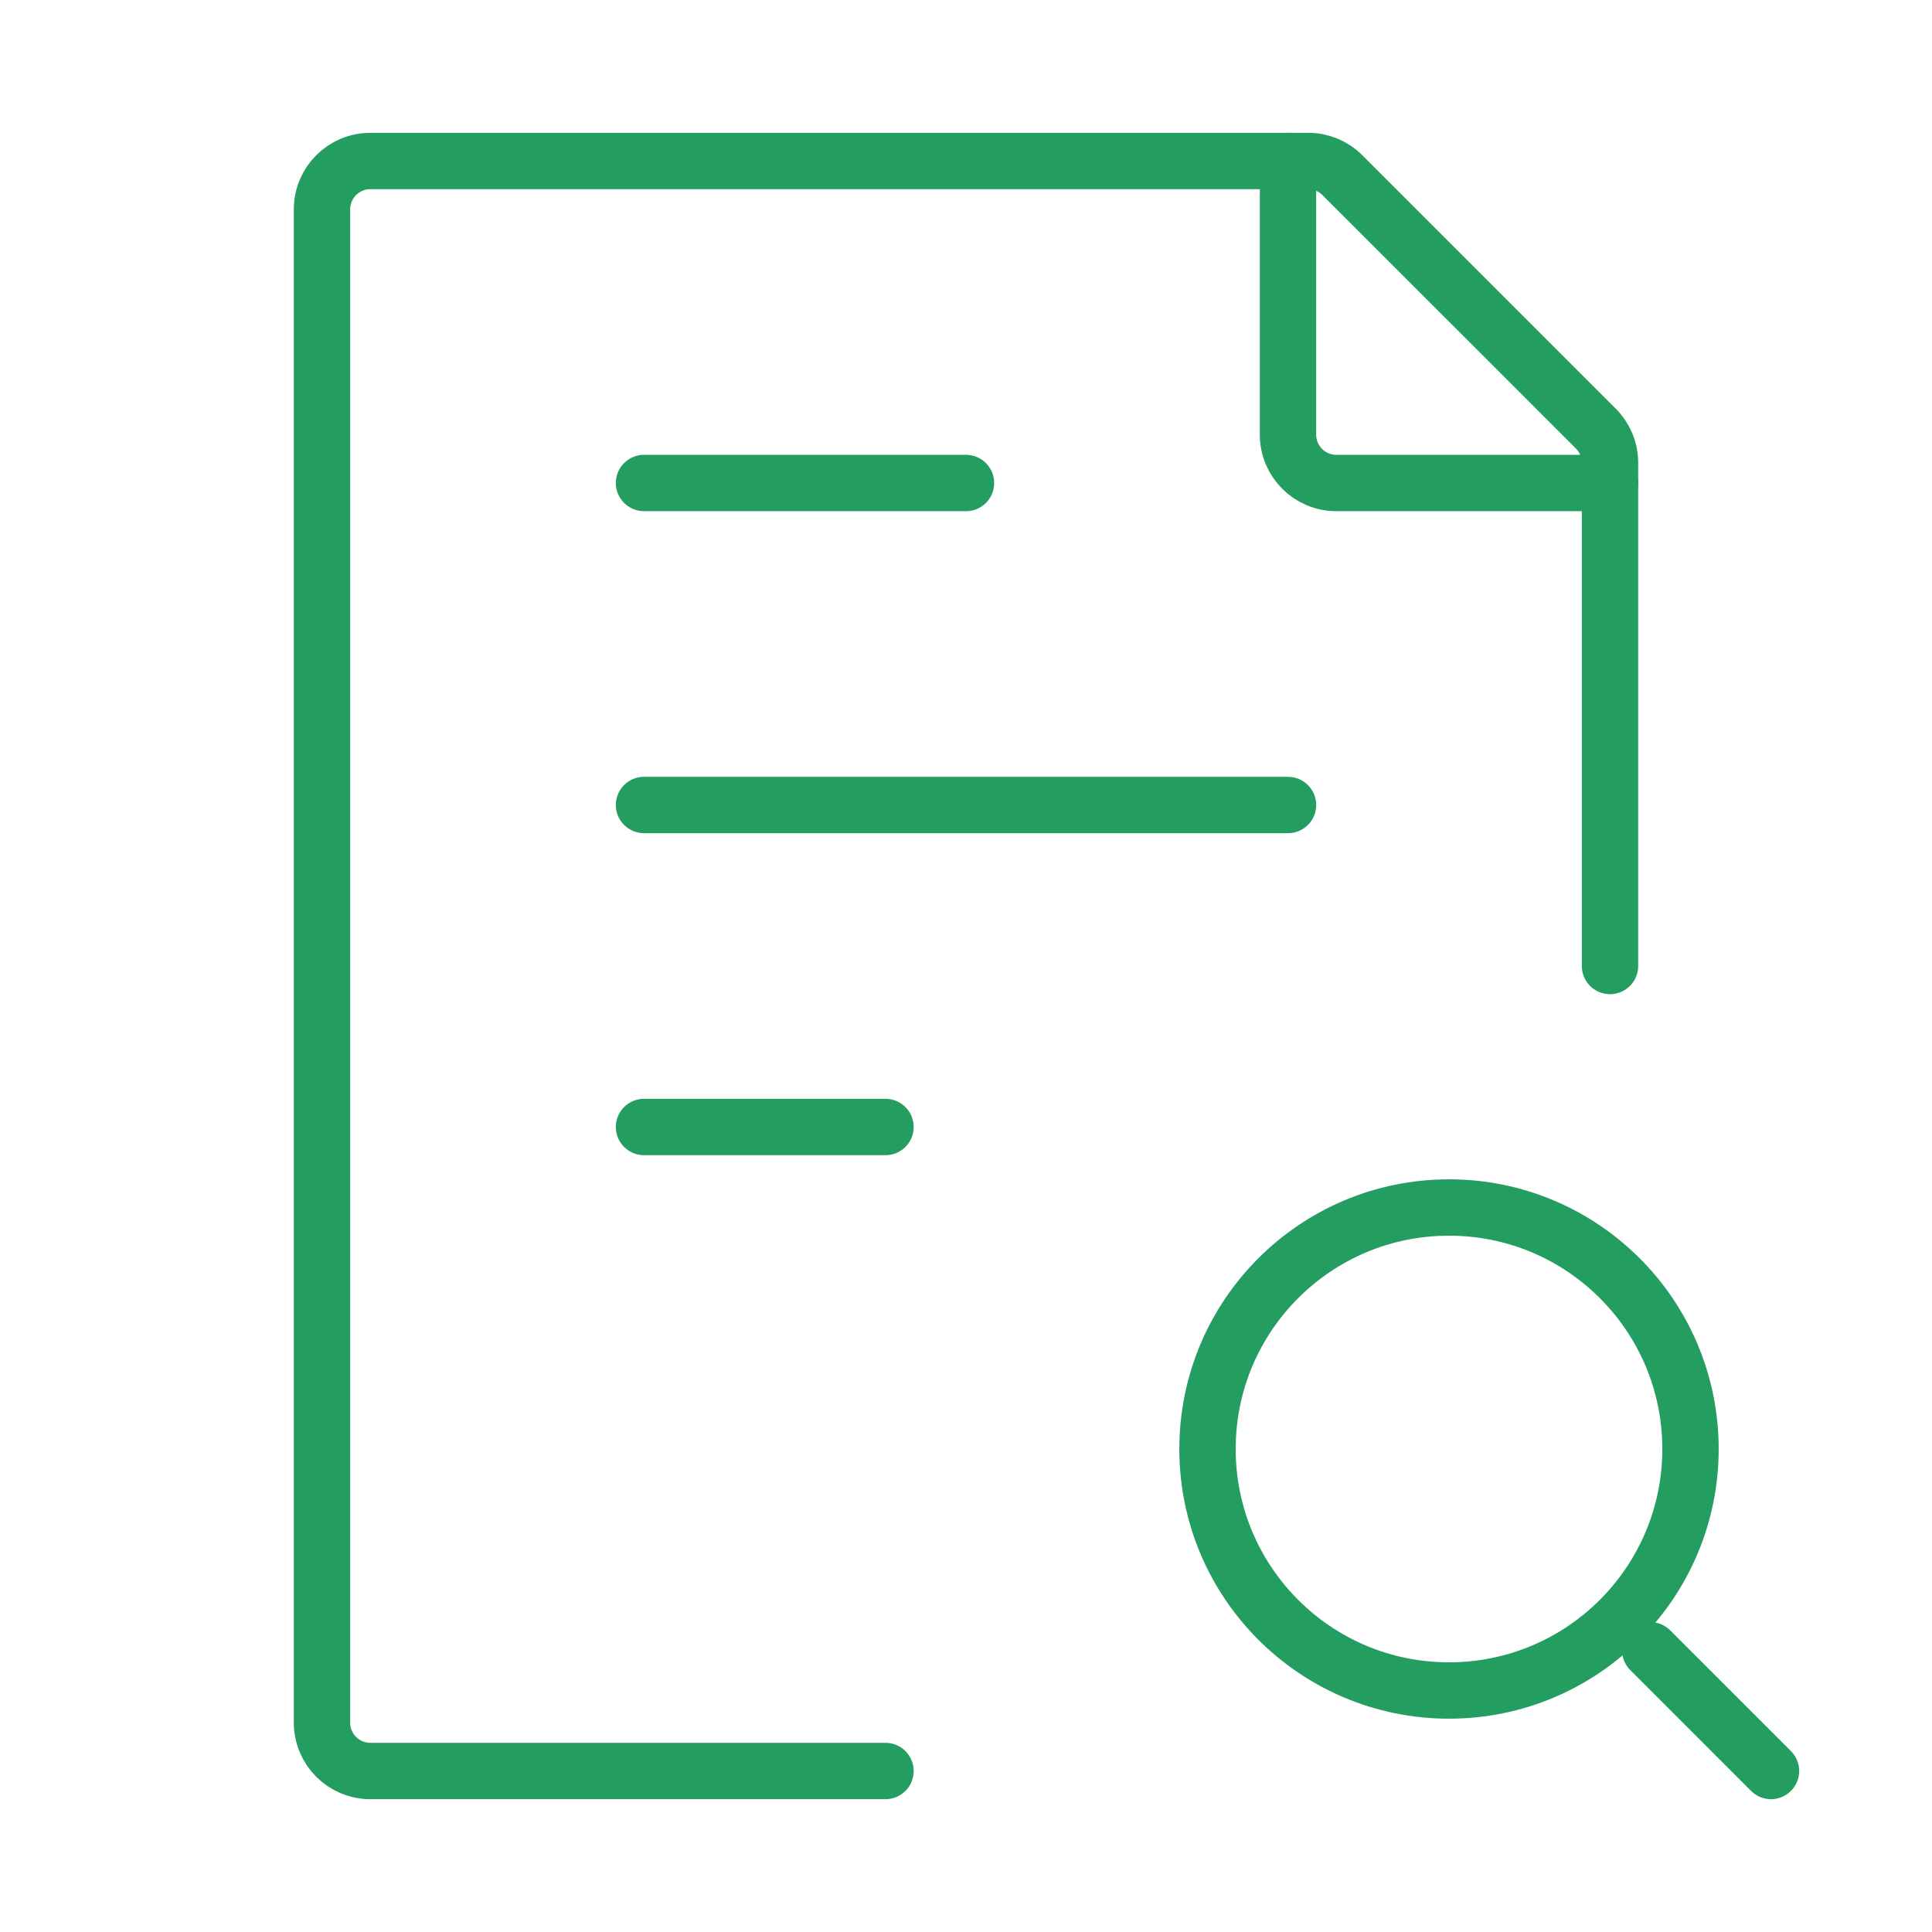
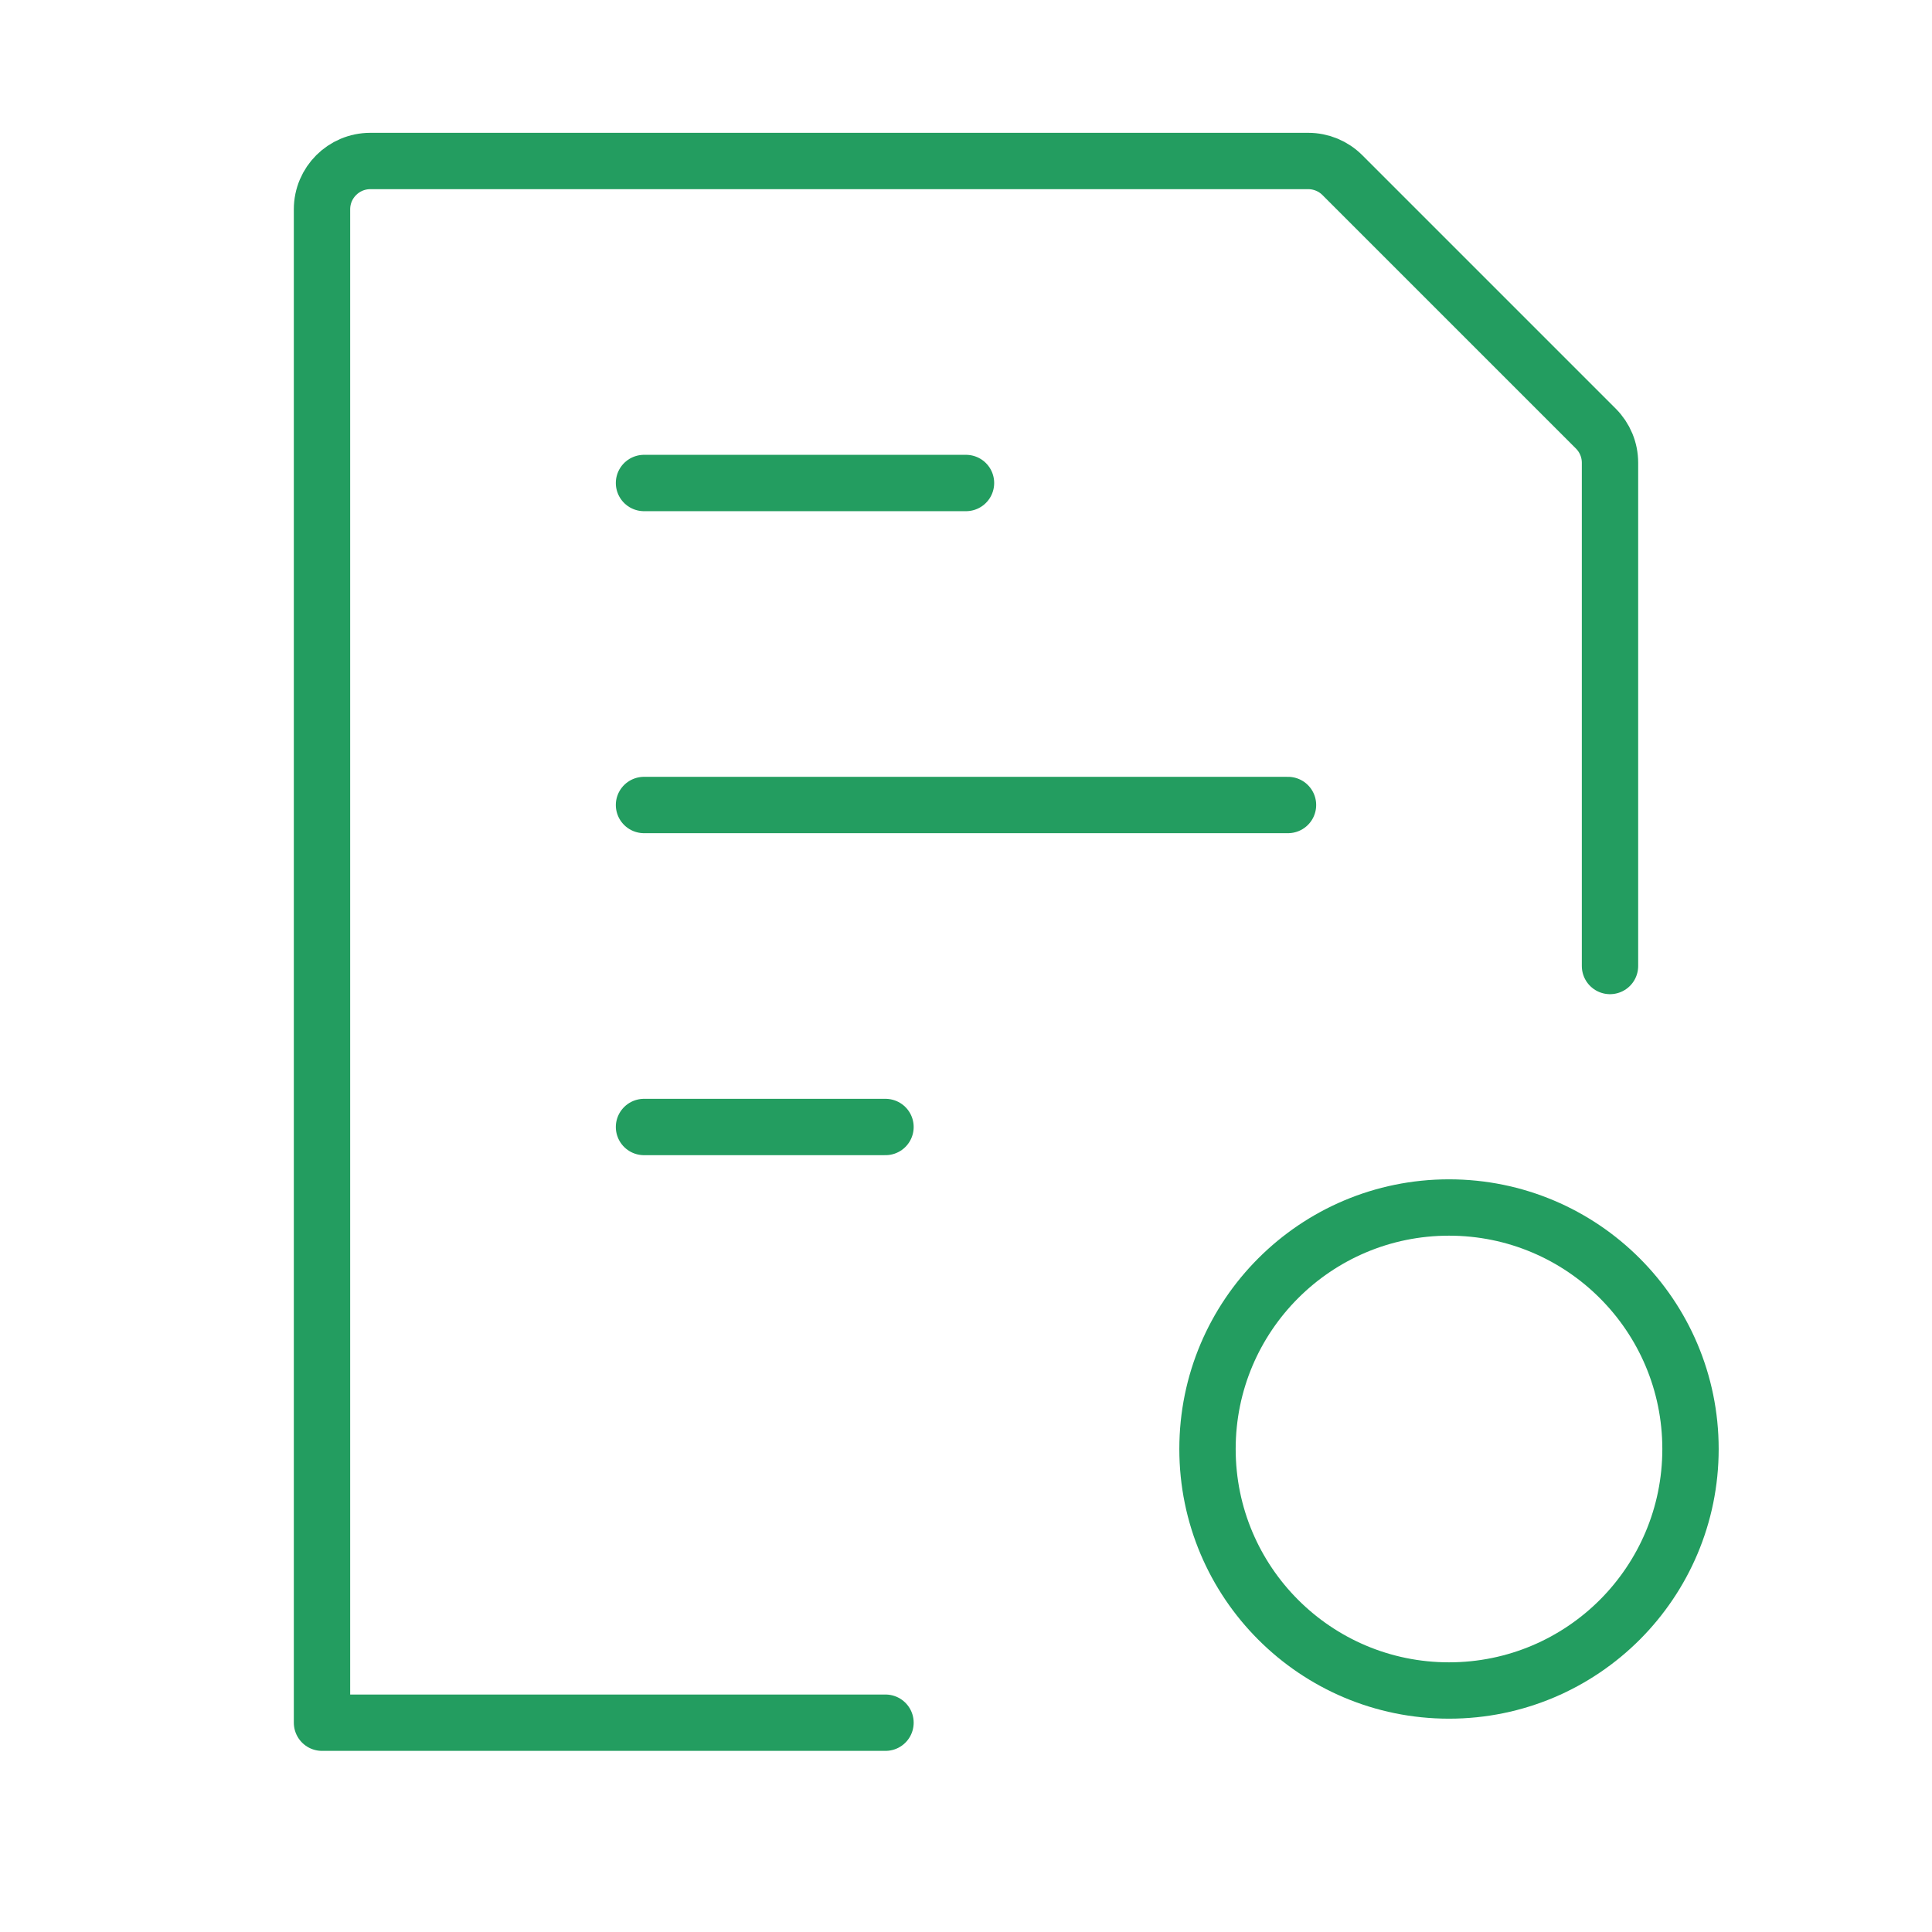
<svg xmlns="http://www.w3.org/2000/svg" width="64px" height="64px" viewBox="0 0 24 24" stroke-width="0.7" fill="none">
-   <path d="M20 12V5.749C20 5.589 19.937 5.437 19.824 5.324L16.676 2.176C16.563 2.063 16.411 2 16.252 2H4.6C4.269 2 4 2.269 4 2.6V21.4C4 21.731 4.269 22 4.6 22H11" stroke="#239d60" stroke-width="0.7" stroke-linecap="round" stroke-linejoin="round" />
+   <path d="M20 12V5.749C20 5.589 19.937 5.437 19.824 5.324L16.676 2.176C16.563 2.063 16.411 2 16.252 2H4.6C4.269 2 4 2.269 4 2.6V21.4H11" stroke="#239d60" stroke-width="0.7" stroke-linecap="round" stroke-linejoin="round" />
  <path d="M8 10H16M8 6H12M8 14H11" stroke="#239d60" stroke-width="0.7" stroke-linecap="round" stroke-linejoin="round" />
-   <path d="M20.5 20.5L22 22" stroke="#239d60" stroke-width="0.7" stroke-linecap="round" stroke-linejoin="round" />
  <path d="M15 18C15 19.657 16.343 21 18 21C18.83 21 19.581 20.663 20.124 20.119C20.665 19.576 21 18.827 21 18C21 16.343 19.657 15 18 15C16.343 15 15 16.343 15 18Z" stroke="#239d60" stroke-width="0.7" stroke-linecap="round" stroke-linejoin="round" />
-   <path d="M16 2V5.4C16 5.731 16.269 6 16.6 6H20" stroke="#239d60" stroke-width="0.7" stroke-linecap="round" stroke-linejoin="round" />
</svg>